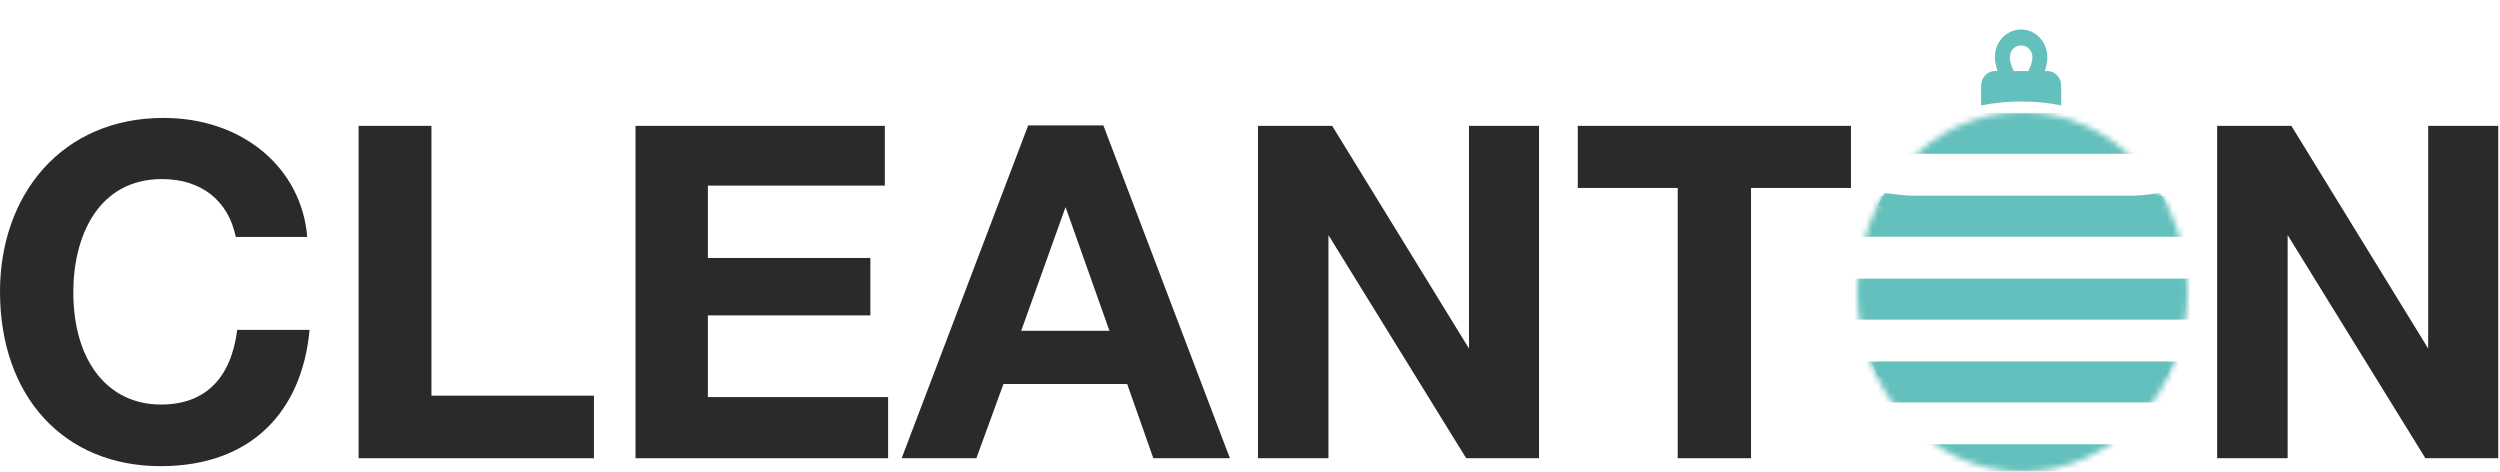
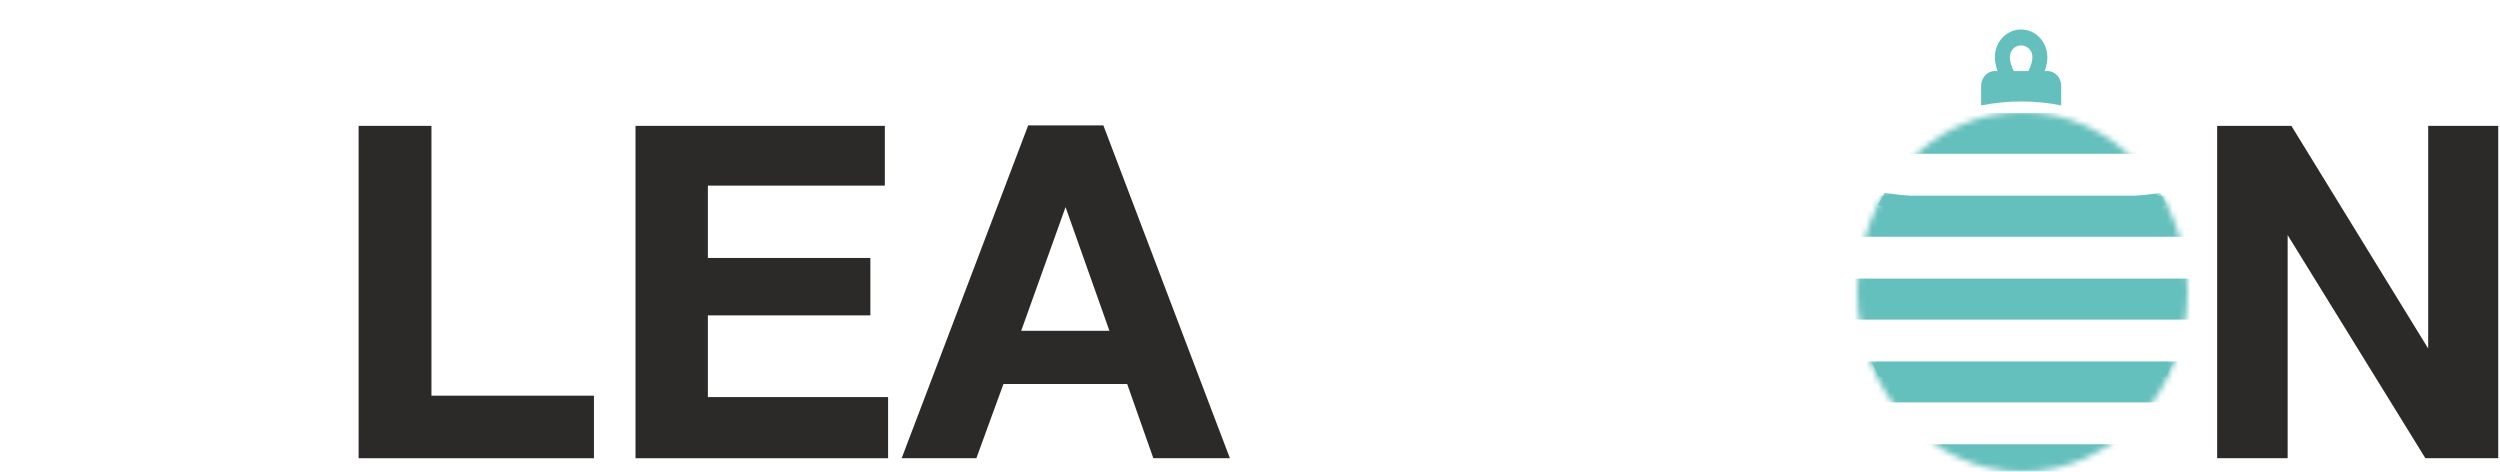
<svg xmlns="http://www.w3.org/2000/svg" width="424" height="80" viewBox="0 0 424 80" fill="none">
-   <path d="M27.241 79.061C10.851 79.061 0 67.265 0 49.452C0 33.063 10.454 20 27.718 20C41.26 20 51.156 28.55 52.108 40.189H39.991C38.726 34.013 34.132 30.371 27.481 30.371C16.631 30.371 12.434 40.11 12.434 49.531C12.434 61.169 18.216 68.611 27.322 68.611C34.766 68.611 39.2 64.177 40.229 55.944H52.505C51.237 69.719 42.685 79.061 27.241 79.061V79.061Z" fill="#2B2A29" />
  <path d="M100.733 77.716H60.821V21.346H73.174V67.106H100.733V77.716Z" fill="#2B2A29" />
  <path d="M150.068 31.48H120.056V43.751H147.614V53.489H120.056V67.345H150.622V77.716H107.783V21.346H150.068V31.48Z" fill="#2B2A29" />
  <path d="M208.592 77.716H195.605L191.17 65.127H170.184L165.592 77.716H152.922L174.38 21.267H187.131L208.592 77.716V77.716ZM180.717 35.122L173.195 56.102H188.16L180.717 35.122Z" fill="#2B2A29" />
-   <path d="M213.349 21.346H225.938L249.14 59.111V21.346H261.019V77.716H248.665L225.305 39.873V77.716H213.349V21.346Z" fill="#2B2A29" />
-   <path d="M313.92 31.876H296.973V77.716H284.54V31.876H267.592V21.346H313.92V31.876Z" fill="#2B2A29" />
  <path d="M376.028 21.346H388.619L411.82 59.111V21.346H423.699V77.716H411.346L387.985 39.873V77.716H376.028V21.346Z" fill="#2B2A29" />
  <mask id="mask0_348_16326" style="mask-type:alpha" maskUnits="userSpaceOnUse" x="315" y="0" width="56" height="80">
    <path d="M355 22.483C364.633 26.858 370.592 36.712 370.592 49.61C370.592 67.186 359.427 79.061 342.874 79.061C326.167 79.06 315 67.264 315 49.61C315 35.961 321.452 25.905 332 21.903V0H355V22.483ZM342.797 30.134C333.452 30.134 327.513 37.656 327.513 49.372C327.513 61.485 333.373 68.77 342.954 68.849C352.299 68.849 358.079 61.407 358.079 49.372C358.079 37.497 352.219 30.134 342.797 30.134Z" fill="#D9D9D9" />
  </mask>
  <g mask="url(#mask0_348_16326)">
    <path d="M349.581 17.877V14.557C349.581 13.167 348.532 12.049 347.23 12.049H338.351C337.049 12.049 336 13.167 336 14.557V17.877C338.216 17.444 340.482 17.209 342.782 17.209C345.082 17.209 347.365 17.425 349.581 17.877Z" fill="#64C0BC" />
    <path d="M367.567 34.813C367.205 34.101 366.816 33.419 366.399 32.737C358.63 33.73 350.818 34.234 343.007 34.234C335.196 34.234 327.37 33.73 319.615 32.737C319.198 33.404 318.808 34.101 318.447 34.813C334.737 36.977 351.249 36.977 367.567 34.813Z" fill="#64C0BC" />
    <path d="M317.544 61.547C317.891 62.348 318.266 63.134 318.683 63.905C334.834 65.773 351.194 65.773 367.331 63.905C367.734 63.134 368.123 62.363 368.47 61.547C360.02 62.585 351.513 63.104 343.007 63.104C334.501 63.104 325.994 62.585 317.544 61.547Z" fill="#64C0BC" />
    <path d="M342.122 13.173C341.31 11.784 340.871 10.575 340.871 9.709C340.871 9.312 340.972 8.951 341.158 8.627C341.513 8.049 342.105 7.706 342.782 7.706C343.458 7.706 344.05 8.049 344.405 8.627C344.608 8.951 344.693 9.294 344.693 9.709C344.693 10.575 344.253 11.784 343.441 13.173H346.35C346.942 11.892 347.23 10.738 347.23 9.709C347.23 8.789 346.993 7.923 346.536 7.165C345.708 5.812 344.321 5 342.782 5C341.26 5 339.856 5.812 339.027 7.147C338.554 7.905 338.334 8.771 338.334 9.691C338.334 10.719 338.638 11.874 339.213 13.155H342.122V13.173Z" fill="#64C0BC" />
  </g>
  <mask id="mask1_348_16326" style="mask-type:alpha" maskUnits="userSpaceOnUse" x="315" y="19" width="56" height="61">
    <ellipse cx="343" cy="49.5" rx="28" ry="30.5" fill="#D9D9D9" />
  </mask>
  <g mask="url(#mask1_348_16326)">
    <path d="M313.378 61.301C314.092 63.76 315.074 66.08 316.333 68.249H370.505C371.763 66.08 372.747 63.76 373.46 61.301H313.378V61.301Z" fill="#64C0BC" />
    <path d="M312 52.589C312 53.141 312.134 53.655 312.162 54.2H374.675C374.703 53.655 374.838 53.141 374.838 52.589C374.838 51.04 374.515 49.2 374.06 47.246H312.778C312.322 49.2 312 51.04 312 52.589V52.589Z" fill="#64C0BC" />
    <path d="M317.892 33.19C316.804 35.581 315.789 37.928 314.953 40.145H371.884C371.048 37.928 370.034 35.581 368.945 33.19H317.892V33.19Z" fill="#64C0BC" />
    <path d="M321.869 75.351C327.499 80.679 335.053 84 343.419 84C351.784 84 359.338 80.679 364.969 75.351H321.869V75.351Z" fill="#64C0BC" />
    <path d="M324.99 19.142C323.725 21.446 322.501 23.77 321.317 26.09H365.52C364.337 23.77 363.113 21.446 361.847 19.142H324.99V19.142Z" fill="#64C0BC" />
  </g>
</svg>